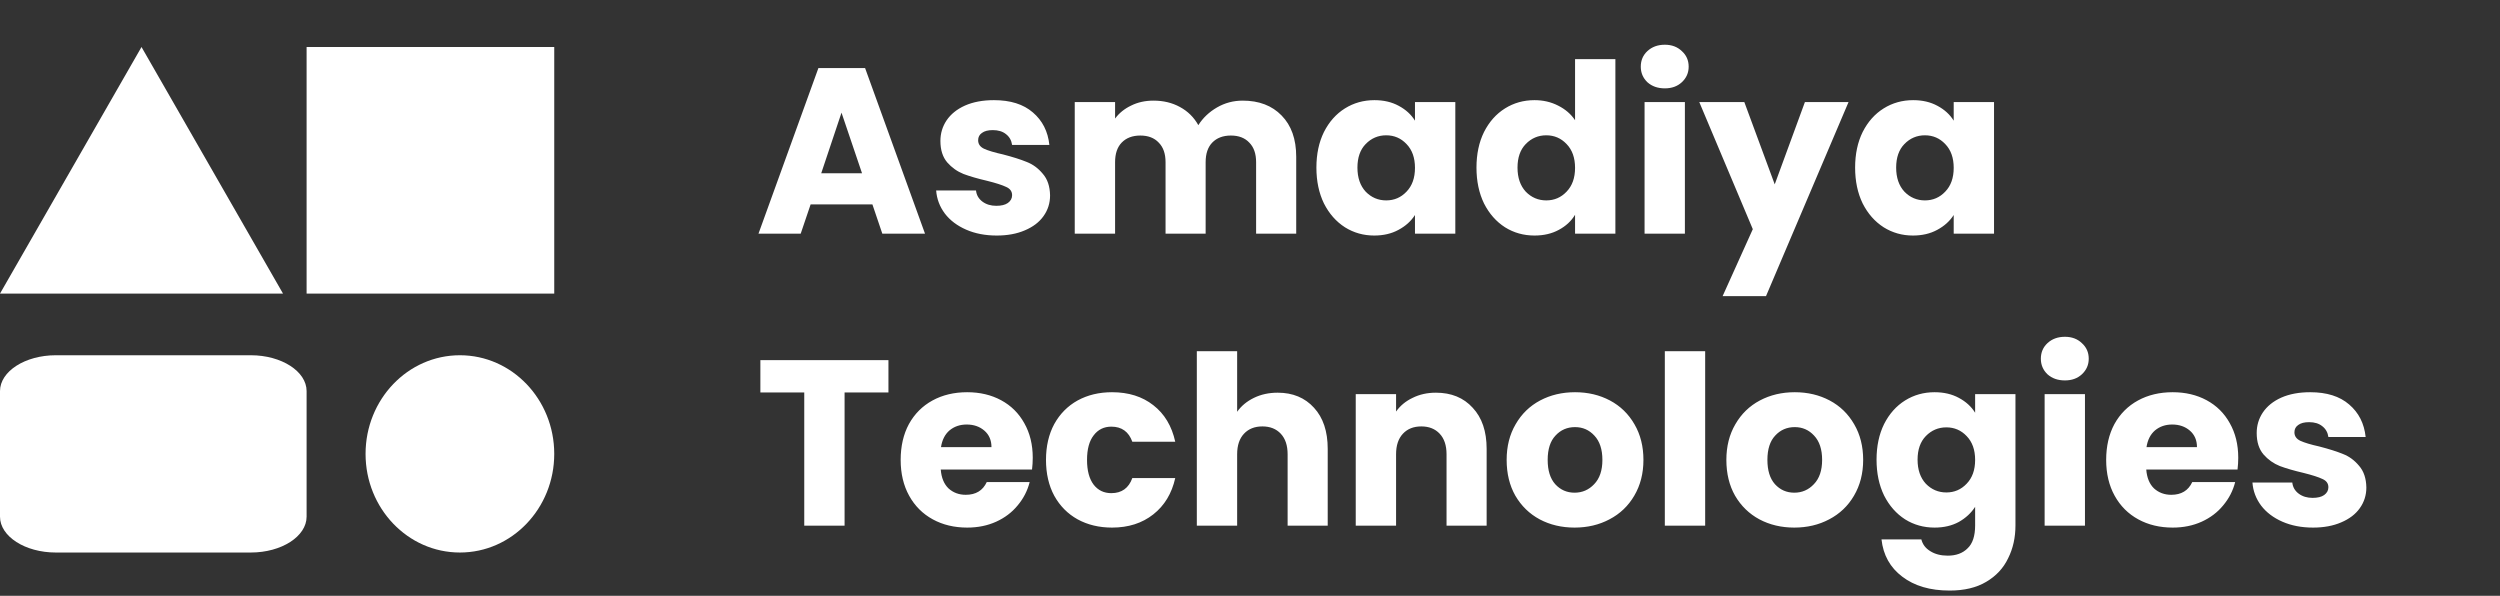
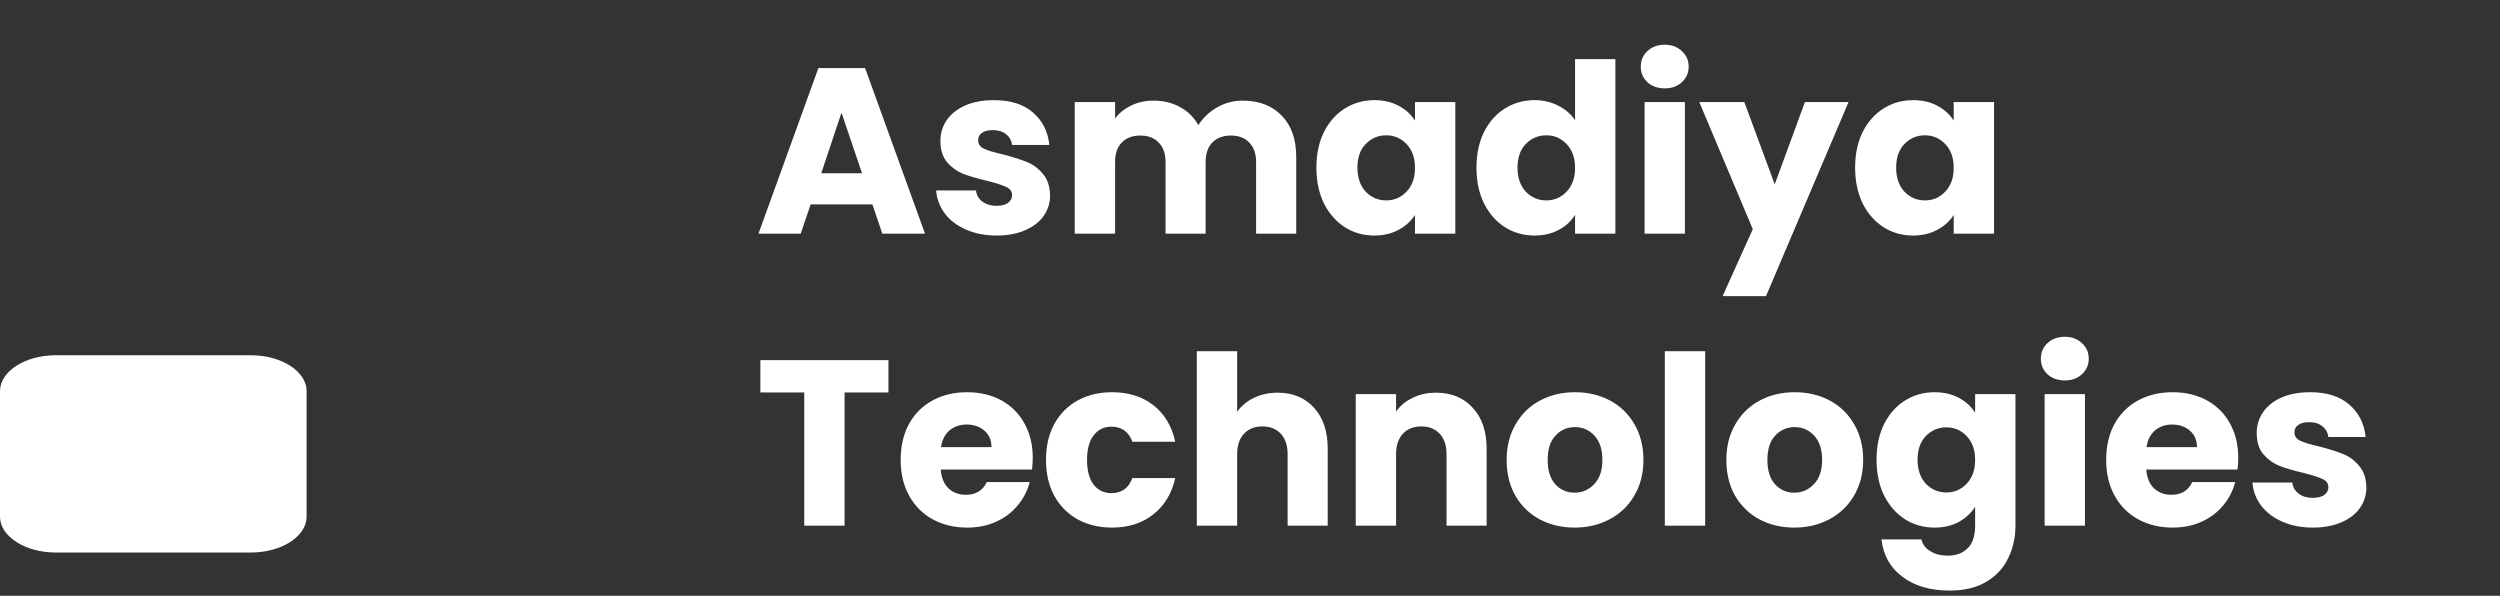
<svg xmlns="http://www.w3.org/2000/svg" width="214" height="51" viewBox="0 0 214 51" fill="none">
  <rect x="0" y="0" width="214" height="51" fill="#333333" stroke="none" />
  <path d="M74.678 17.497H69.389L68.541 20H64.927L70.055 5.828H74.052L79.18 20H75.526L74.678 17.497ZM73.79 14.832L72.033 9.643L70.297 14.832H73.79ZM85.324 20.162C84.341 20.162 83.466 19.994 82.699 19.657C81.932 19.321 81.326 18.863 80.882 18.284C80.438 17.692 80.189 17.032 80.135 16.306H83.547C83.587 16.696 83.769 17.012 84.092 17.255C84.415 17.497 84.812 17.618 85.283 17.618C85.714 17.618 86.044 17.537 86.272 17.376C86.515 17.201 86.636 16.979 86.636 16.709C86.636 16.387 86.468 16.151 86.131 16.003C85.795 15.841 85.25 15.666 84.496 15.478C83.688 15.29 83.015 15.094 82.477 14.893C81.939 14.677 81.474 14.347 81.084 13.903C80.694 13.446 80.499 12.833 80.499 12.066C80.499 11.42 80.674 10.835 81.023 10.31C81.387 9.771 81.912 9.347 82.598 9.038C83.298 8.728 84.126 8.573 85.081 8.573C86.495 8.573 87.605 8.923 88.412 9.623C89.234 10.323 89.705 11.252 89.826 12.409H86.636C86.582 12.019 86.407 11.709 86.111 11.481C85.828 11.252 85.451 11.137 84.98 11.137C84.577 11.137 84.267 11.218 84.052 11.38C83.836 11.528 83.729 11.736 83.729 12.005C83.729 12.329 83.897 12.571 84.233 12.732C84.583 12.894 85.122 13.055 85.849 13.217C86.683 13.432 87.363 13.648 87.888 13.863C88.412 14.065 88.87 14.401 89.26 14.872C89.664 15.33 89.873 15.949 89.886 16.73C89.886 17.389 89.698 17.981 89.321 18.506C88.958 19.018 88.426 19.422 87.726 19.718C87.04 20.014 86.239 20.162 85.324 20.162ZM106.373 8.614C107.772 8.614 108.883 9.038 109.704 9.886C110.538 10.734 110.956 11.911 110.956 13.419V20H107.523V13.883C107.523 13.156 107.328 12.598 106.938 12.207C106.561 11.804 106.036 11.602 105.363 11.602C104.69 11.602 104.159 11.804 103.768 12.207C103.391 12.598 103.203 13.156 103.203 13.883V20H99.771V13.883C99.771 13.156 99.576 12.598 99.186 12.207C98.809 11.804 98.284 11.602 97.611 11.602C96.938 11.602 96.406 11.804 96.016 12.207C95.639 12.598 95.451 13.156 95.451 13.883V20H91.998V8.735H95.451V10.148C95.8 9.677 96.258 9.307 96.823 9.038C97.389 8.755 98.028 8.614 98.741 8.614C99.589 8.614 100.343 8.796 101.002 9.159C101.675 9.522 102.2 10.04 102.577 10.713C102.968 10.094 103.499 9.59 104.172 9.199C104.845 8.809 105.579 8.614 106.373 8.614ZM112.684 14.347C112.684 13.19 112.899 12.174 113.33 11.299C113.774 10.424 114.373 9.751 115.126 9.28C115.88 8.809 116.721 8.573 117.65 8.573C118.444 8.573 119.137 8.735 119.729 9.058C120.335 9.381 120.799 9.805 121.122 10.33V8.735H124.575V20H121.122V18.405C120.786 18.93 120.315 19.354 119.709 19.677C119.117 20 118.424 20.162 117.63 20.162C116.715 20.162 115.88 19.926 115.126 19.455C114.373 18.971 113.774 18.291 113.33 17.416C112.899 16.528 112.684 15.505 112.684 14.347ZM121.122 14.368C121.122 13.506 120.88 12.826 120.396 12.329C119.925 11.831 119.346 11.582 118.659 11.582C117.973 11.582 117.387 11.831 116.903 12.329C116.432 12.813 116.196 13.486 116.196 14.347C116.196 15.209 116.432 15.895 116.903 16.407C117.387 16.905 117.973 17.154 118.659 17.154C119.346 17.154 119.925 16.905 120.396 16.407C120.88 15.909 121.122 15.229 121.122 14.368ZM126.386 14.347C126.386 13.19 126.601 12.174 127.032 11.299C127.476 10.424 128.075 9.751 128.829 9.28C129.582 8.809 130.424 8.573 131.352 8.573C132.092 8.573 132.765 8.728 133.371 9.038C133.99 9.347 134.475 9.765 134.825 10.29V5.061H138.277V20H134.825V18.385C134.502 18.924 134.037 19.354 133.432 19.677C132.839 20 132.146 20.162 131.352 20.162C130.424 20.162 129.582 19.926 128.829 19.455C128.075 18.971 127.476 18.291 127.032 17.416C126.601 16.528 126.386 15.505 126.386 14.347ZM134.825 14.368C134.825 13.506 134.582 12.826 134.098 12.329C133.627 11.831 133.048 11.582 132.362 11.582C131.675 11.582 131.09 11.831 130.605 12.329C130.134 12.813 129.899 13.486 129.899 14.347C129.899 15.209 130.134 15.895 130.605 16.407C131.09 16.905 131.675 17.154 132.362 17.154C133.048 17.154 133.627 16.905 134.098 16.407C134.582 15.909 134.825 15.229 134.825 14.368ZM142.511 7.564C141.905 7.564 141.407 7.389 141.017 7.039C140.64 6.676 140.451 6.232 140.451 5.707C140.451 5.168 140.64 4.724 141.017 4.374C141.407 4.011 141.905 3.829 142.511 3.829C143.103 3.829 143.587 4.011 143.964 4.374C144.355 4.724 144.55 5.168 144.55 5.707C144.55 6.232 144.355 6.676 143.964 7.039C143.587 7.389 143.103 7.564 142.511 7.564ZM144.227 8.735V20H140.775V8.735H144.227ZM158.236 8.735L151.17 25.35H147.455L150.04 19.617L145.457 8.735H149.313L151.917 15.781L154.501 8.735H158.236ZM158.798 14.347C158.798 13.19 159.013 12.174 159.444 11.299C159.888 10.424 160.487 9.751 161.241 9.28C161.995 8.809 162.836 8.573 163.765 8.573C164.559 8.573 165.252 8.735 165.844 9.058C166.45 9.381 166.914 9.805 167.237 10.33V8.735H170.689V20H167.237V18.405C166.9 18.93 166.429 19.354 165.824 19.677C165.232 20 164.538 20.162 163.744 20.162C162.829 20.162 161.995 19.926 161.241 19.455C160.487 18.971 159.888 18.291 159.444 17.416C159.013 16.528 158.798 15.505 158.798 14.347ZM167.237 14.368C167.237 13.506 166.995 12.826 166.51 12.329C166.039 11.831 165.46 11.582 164.774 11.582C164.088 11.582 163.502 11.831 163.018 12.329C162.546 12.813 162.311 13.486 162.311 14.347C162.311 15.209 162.546 15.895 163.018 16.407C163.502 16.905 164.088 17.154 164.774 17.154C165.46 17.154 166.039 16.905 166.51 16.407C166.995 15.909 167.237 15.229 167.237 14.368ZM76.051 30.828V33.594H72.296V45H68.844V33.594H65.088V30.828H76.051ZM88.403 39.186C88.403 39.509 88.382 39.845 88.342 40.195H80.529C80.583 40.895 80.805 41.434 81.195 41.81C81.599 42.174 82.09 42.355 82.669 42.355C83.531 42.355 84.129 41.992 84.466 41.265H88.14C87.952 42.006 87.609 42.672 87.111 43.264C86.626 43.856 86.014 44.321 85.273 44.657C84.533 44.993 83.706 45.162 82.79 45.162C81.687 45.162 80.704 44.926 79.843 44.455C78.981 43.984 78.308 43.311 77.824 42.436C77.339 41.561 77.097 40.538 77.097 39.368C77.097 38.197 77.333 37.174 77.804 36.299C78.288 35.424 78.961 34.751 79.823 34.28C80.684 33.809 81.673 33.574 82.79 33.574C83.88 33.574 84.85 33.802 85.697 34.26C86.545 34.718 87.205 35.37 87.676 36.218C88.16 37.066 88.403 38.055 88.403 39.186ZM84.87 38.277C84.87 37.685 84.668 37.214 84.264 36.864C83.86 36.514 83.356 36.339 82.75 36.339C82.171 36.339 81.68 36.508 81.276 36.844C80.886 37.181 80.644 37.658 80.549 38.277H84.87ZM89.537 39.368C89.537 38.197 89.773 37.174 90.244 36.299C90.729 35.424 91.395 34.751 92.243 34.28C93.104 33.809 94.087 33.574 95.19 33.574C96.604 33.574 97.781 33.944 98.723 34.684C99.679 35.424 100.305 36.467 100.601 37.813H96.927C96.617 36.952 96.018 36.521 95.13 36.521C94.497 36.521 93.993 36.77 93.616 37.268C93.239 37.752 93.05 38.452 93.05 39.368C93.05 40.283 93.239 40.989 93.616 41.487C93.993 41.972 94.497 42.214 95.13 42.214C96.018 42.214 96.617 41.783 96.927 40.922H100.601C100.305 42.241 99.679 43.278 98.723 44.031C97.768 44.785 96.59 45.162 95.19 45.162C94.087 45.162 93.104 44.926 92.243 44.455C91.395 43.984 90.729 43.311 90.244 42.436C89.773 41.561 89.537 40.538 89.537 39.368ZM109.372 33.614C110.664 33.614 111.701 34.044 112.481 34.906C113.262 35.754 113.652 36.925 113.652 38.419V45H110.22V38.883C110.22 38.129 110.025 37.544 109.635 37.127C109.244 36.709 108.72 36.501 108.06 36.501C107.401 36.501 106.876 36.709 106.485 37.127C106.095 37.544 105.9 38.129 105.9 38.883V45H102.448V30.061H105.9V35.249C106.25 34.751 106.728 34.354 107.333 34.058C107.939 33.762 108.619 33.614 109.372 33.614ZM122.915 33.614C124.234 33.614 125.284 34.044 126.065 34.906C126.859 35.754 127.256 36.925 127.256 38.419V45H123.824V38.883C123.824 38.129 123.629 37.544 123.238 37.127C122.848 36.709 122.323 36.501 121.664 36.501C121.004 36.501 120.479 36.709 120.089 37.127C119.699 37.544 119.504 38.129 119.504 38.883V45H116.051V33.735H119.504V35.229C119.853 34.731 120.325 34.341 120.917 34.058C121.509 33.762 122.175 33.614 122.915 33.614ZM134.783 45.162C133.679 45.162 132.683 44.926 131.795 44.455C130.92 43.984 130.227 43.311 129.716 42.436C129.218 41.561 128.969 40.538 128.969 39.368C128.969 38.21 129.224 37.194 129.736 36.319C130.247 35.431 130.947 34.751 131.835 34.28C132.724 33.809 133.72 33.574 134.823 33.574C135.927 33.574 136.923 33.809 137.811 34.28C138.699 34.751 139.399 35.431 139.911 36.319C140.422 37.194 140.678 38.21 140.678 39.368C140.678 40.525 140.416 41.548 139.891 42.436C139.379 43.311 138.673 43.984 137.771 44.455C136.883 44.926 135.887 45.162 134.783 45.162ZM134.783 42.174C135.442 42.174 136.001 41.932 136.459 41.447C136.93 40.962 137.165 40.269 137.165 39.368C137.165 38.466 136.936 37.773 136.479 37.288C136.035 36.804 135.483 36.561 134.823 36.561C134.15 36.561 133.592 36.804 133.148 37.288C132.703 37.759 132.481 38.452 132.481 39.368C132.481 40.269 132.697 40.962 133.127 41.447C133.572 41.932 134.123 42.174 134.783 42.174ZM145.962 30.061V45H142.509V30.061H145.962ZM153.591 45.162C152.488 45.162 151.492 44.926 150.604 44.455C149.729 43.984 149.036 43.311 148.524 42.436C148.026 41.561 147.777 40.538 147.777 39.368C147.777 38.21 148.033 37.194 148.544 36.319C149.056 35.431 149.756 34.751 150.644 34.28C151.532 33.809 152.528 33.574 153.632 33.574C154.736 33.574 155.731 33.809 156.62 34.28C157.508 34.751 158.208 35.431 158.719 36.319C159.231 37.194 159.487 38.21 159.487 39.368C159.487 40.525 159.224 41.548 158.699 42.436C158.188 43.311 157.481 43.984 156.579 44.455C155.691 44.926 154.695 45.162 153.591 45.162ZM153.591 42.174C154.251 42.174 154.81 41.932 155.267 41.447C155.738 40.962 155.974 40.269 155.974 39.368C155.974 38.466 155.745 37.773 155.287 37.288C154.843 36.804 154.291 36.561 153.632 36.561C152.959 36.561 152.4 36.804 151.956 37.288C151.512 37.759 151.29 38.452 151.29 39.368C151.29 40.269 151.505 40.962 151.936 41.447C152.38 41.932 152.932 42.174 153.591 42.174ZM165.598 33.574C166.392 33.574 167.085 33.735 167.678 34.058C168.283 34.381 168.748 34.805 169.071 35.33V33.735H172.523V44.98C172.523 46.016 172.314 46.952 171.897 47.786C171.493 48.634 170.867 49.307 170.019 49.805C169.185 50.303 168.142 50.552 166.89 50.552C165.221 50.552 163.869 50.155 162.832 49.361C161.796 48.58 161.204 47.517 161.056 46.171H164.468C164.575 46.602 164.831 46.938 165.235 47.181C165.638 47.436 166.136 47.564 166.729 47.564C167.442 47.564 168.007 47.356 168.424 46.938C168.855 46.535 169.071 45.882 169.071 44.98V43.385C168.734 43.91 168.27 44.341 167.678 44.677C167.085 45 166.392 45.162 165.598 45.162C164.669 45.162 163.828 44.926 163.074 44.455C162.321 43.971 161.722 43.291 161.278 42.416C160.847 41.528 160.632 40.505 160.632 39.347C160.632 38.19 160.847 37.174 161.278 36.299C161.722 35.424 162.321 34.751 163.074 34.28C163.828 33.809 164.669 33.574 165.598 33.574ZM169.071 39.368C169.071 38.506 168.828 37.827 168.344 37.328C167.873 36.831 167.294 36.582 166.608 36.582C165.921 36.582 165.336 36.831 164.851 37.328C164.38 37.813 164.144 38.486 164.144 39.347C164.144 40.209 164.38 40.895 164.851 41.407C165.336 41.905 165.921 42.154 166.608 42.154C167.294 42.154 167.873 41.905 168.344 41.407C168.828 40.909 169.071 40.229 169.071 39.368ZM176.757 32.564C176.151 32.564 175.653 32.389 175.263 32.039C174.886 31.676 174.697 31.232 174.697 30.707C174.697 30.168 174.886 29.724 175.263 29.374C175.653 29.011 176.151 28.829 176.757 28.829C177.349 28.829 177.833 29.011 178.21 29.374C178.6 29.724 178.796 30.168 178.796 30.707C178.796 31.232 178.6 31.676 178.21 32.039C177.833 32.389 177.349 32.564 176.757 32.564ZM178.473 33.735V45H175.02V33.735H178.473ZM191.594 39.186C191.594 39.509 191.573 39.845 191.533 40.195H183.72C183.774 40.895 183.996 41.434 184.386 41.81C184.79 42.174 185.281 42.355 185.86 42.355C186.721 42.355 187.32 41.992 187.657 41.265H191.331C191.143 42.006 190.8 42.672 190.302 43.264C189.817 43.856 189.205 44.321 188.464 44.657C187.724 44.993 186.896 45.162 185.981 45.162C184.878 45.162 183.895 44.926 183.034 44.455C182.172 43.984 181.499 43.311 181.015 42.436C180.53 41.561 180.288 40.538 180.288 39.368C180.288 38.197 180.524 37.174 180.995 36.299C181.479 35.424 182.152 34.751 183.013 34.28C183.875 33.809 184.864 33.574 185.981 33.574C187.071 33.574 188.04 33.802 188.888 34.26C189.736 34.718 190.396 35.37 190.867 36.218C191.351 37.066 191.594 38.055 191.594 39.186ZM188.061 38.277C188.061 37.685 187.859 37.214 187.455 36.864C187.051 36.514 186.546 36.339 185.941 36.339C185.362 36.339 184.871 36.508 184.467 36.844C184.077 37.181 183.834 37.658 183.74 38.277H188.061ZM197.998 45.162C197.015 45.162 196.14 44.993 195.373 44.657C194.606 44.321 194 43.863 193.556 43.284C193.112 42.692 192.863 42.032 192.809 41.306H196.221C196.262 41.696 196.443 42.012 196.766 42.255C197.089 42.497 197.486 42.618 197.957 42.618C198.388 42.618 198.718 42.537 198.947 42.376C199.189 42.201 199.31 41.979 199.31 41.709C199.31 41.386 199.142 41.151 198.805 41.003C198.469 40.841 197.924 40.666 197.17 40.478C196.362 40.29 195.689 40.094 195.151 39.892C194.613 39.677 194.148 39.347 193.758 38.903C193.368 38.446 193.173 37.833 193.173 37.066C193.173 36.42 193.348 35.835 193.698 35.31C194.061 34.771 194.586 34.347 195.272 34.038C195.972 33.728 196.8 33.574 197.755 33.574C199.169 33.574 200.279 33.923 201.087 34.623C201.908 35.323 202.379 36.252 202.5 37.409H199.31C199.256 37.019 199.081 36.709 198.785 36.481C198.502 36.252 198.126 36.137 197.655 36.137C197.251 36.137 196.941 36.218 196.726 36.38C196.511 36.528 196.403 36.736 196.403 37.005C196.403 37.328 196.571 37.571 196.908 37.732C197.257 37.894 197.796 38.055 198.523 38.217C199.357 38.432 200.037 38.648 200.562 38.863C201.087 39.065 201.544 39.401 201.935 39.872C202.338 40.33 202.547 40.949 202.56 41.73C202.56 42.389 202.372 42.981 201.995 43.506C201.632 44.018 201.1 44.422 200.4 44.718C199.714 45.014 198.913 45.162 197.998 45.162Z" fill="white" />
-   <path d="M12.113 4.024L0 25.132H24.226L12.113 4.024Z" fill="white" />
-   <path d="M47.443 4.024H26.245V25.132H47.443V4.024Z" fill="white" />
-   <path d="M47.443 38.854C47.443 43.515 43.827 47.296 39.368 47.296C34.908 47.296 31.292 43.515 31.292 38.854C31.292 34.19 34.908 30.409 39.368 30.409C43.827 30.409 47.443 34.19 47.443 38.854Z" fill="white" />
  <path d="M21.473 30.409H4.772C2.149 30.409 0 31.791 0 33.479V44.226C0 45.914 2.149 47.296 4.772 47.296H21.473C24.097 47.296 26.245 45.914 26.245 44.226V33.479C26.245 31.791 24.097 30.409 21.473 30.409Z" fill="white" />
</svg>